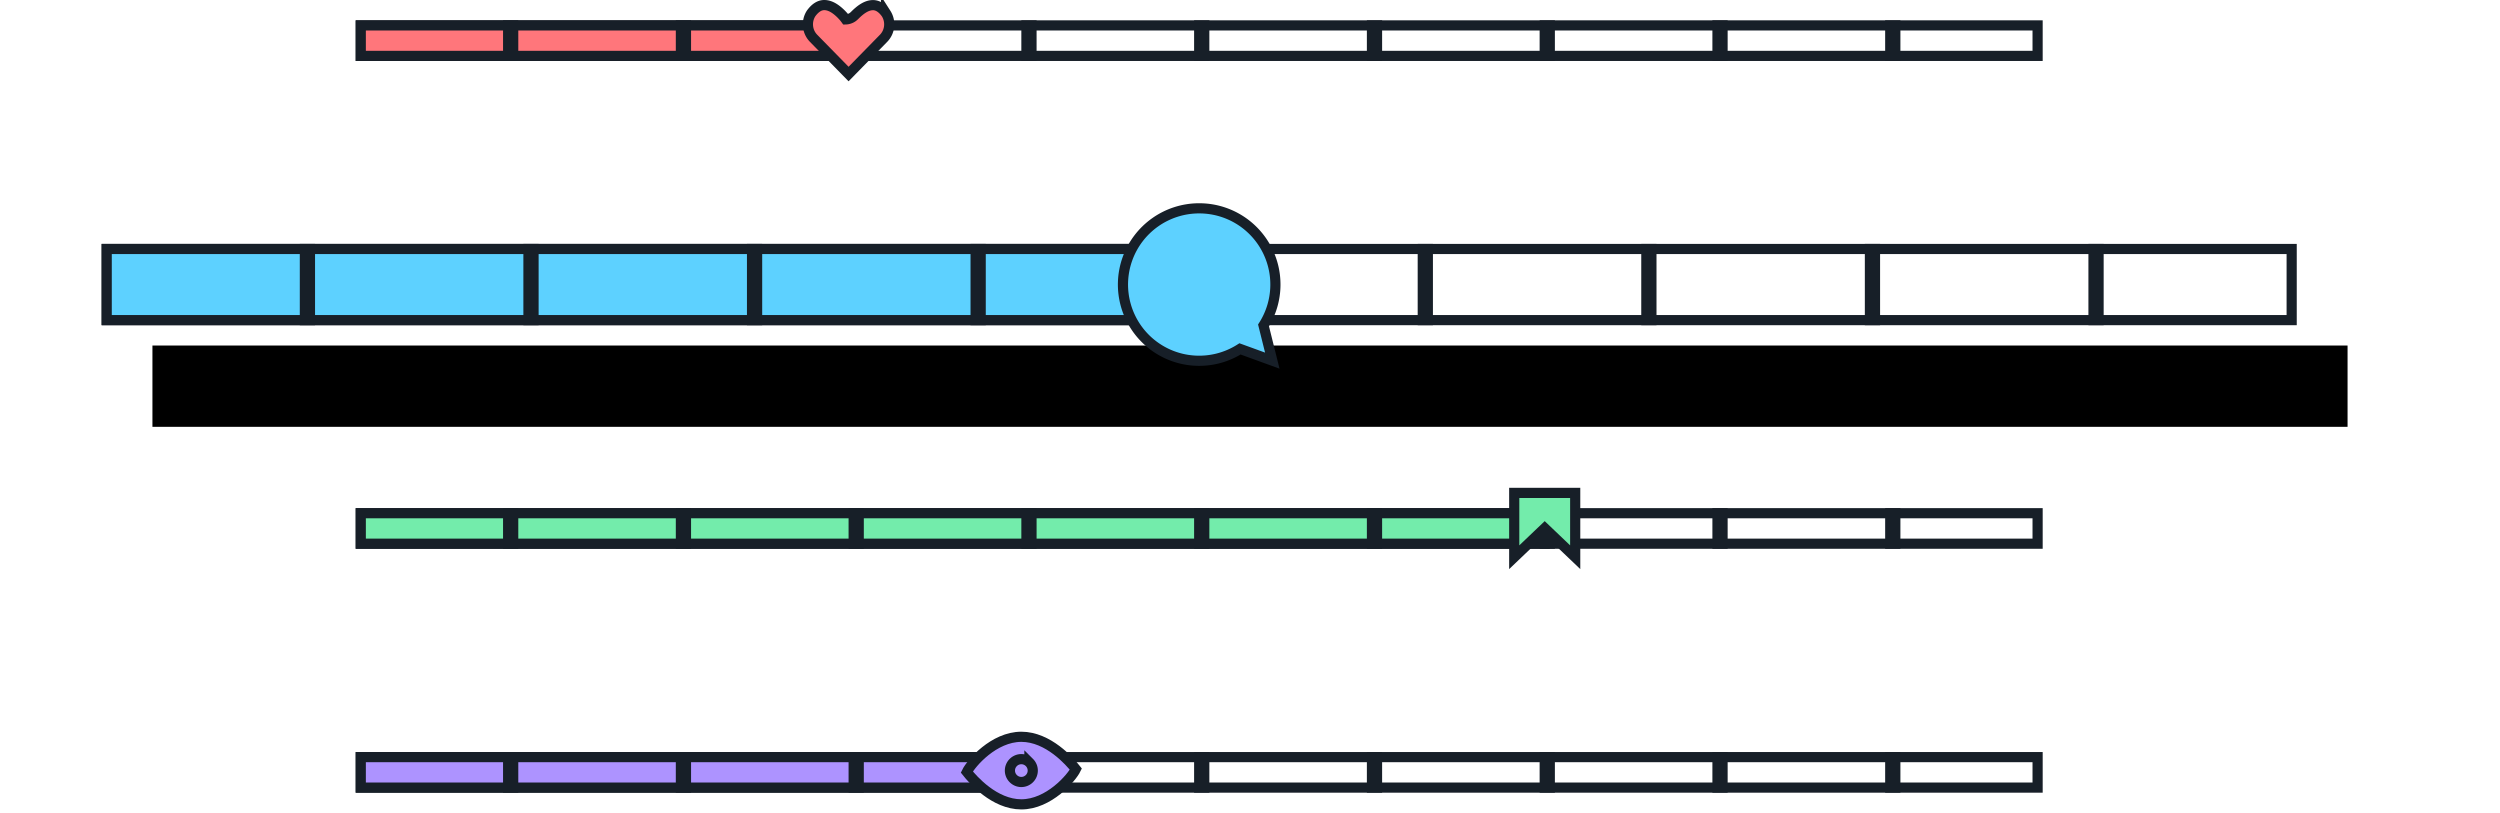
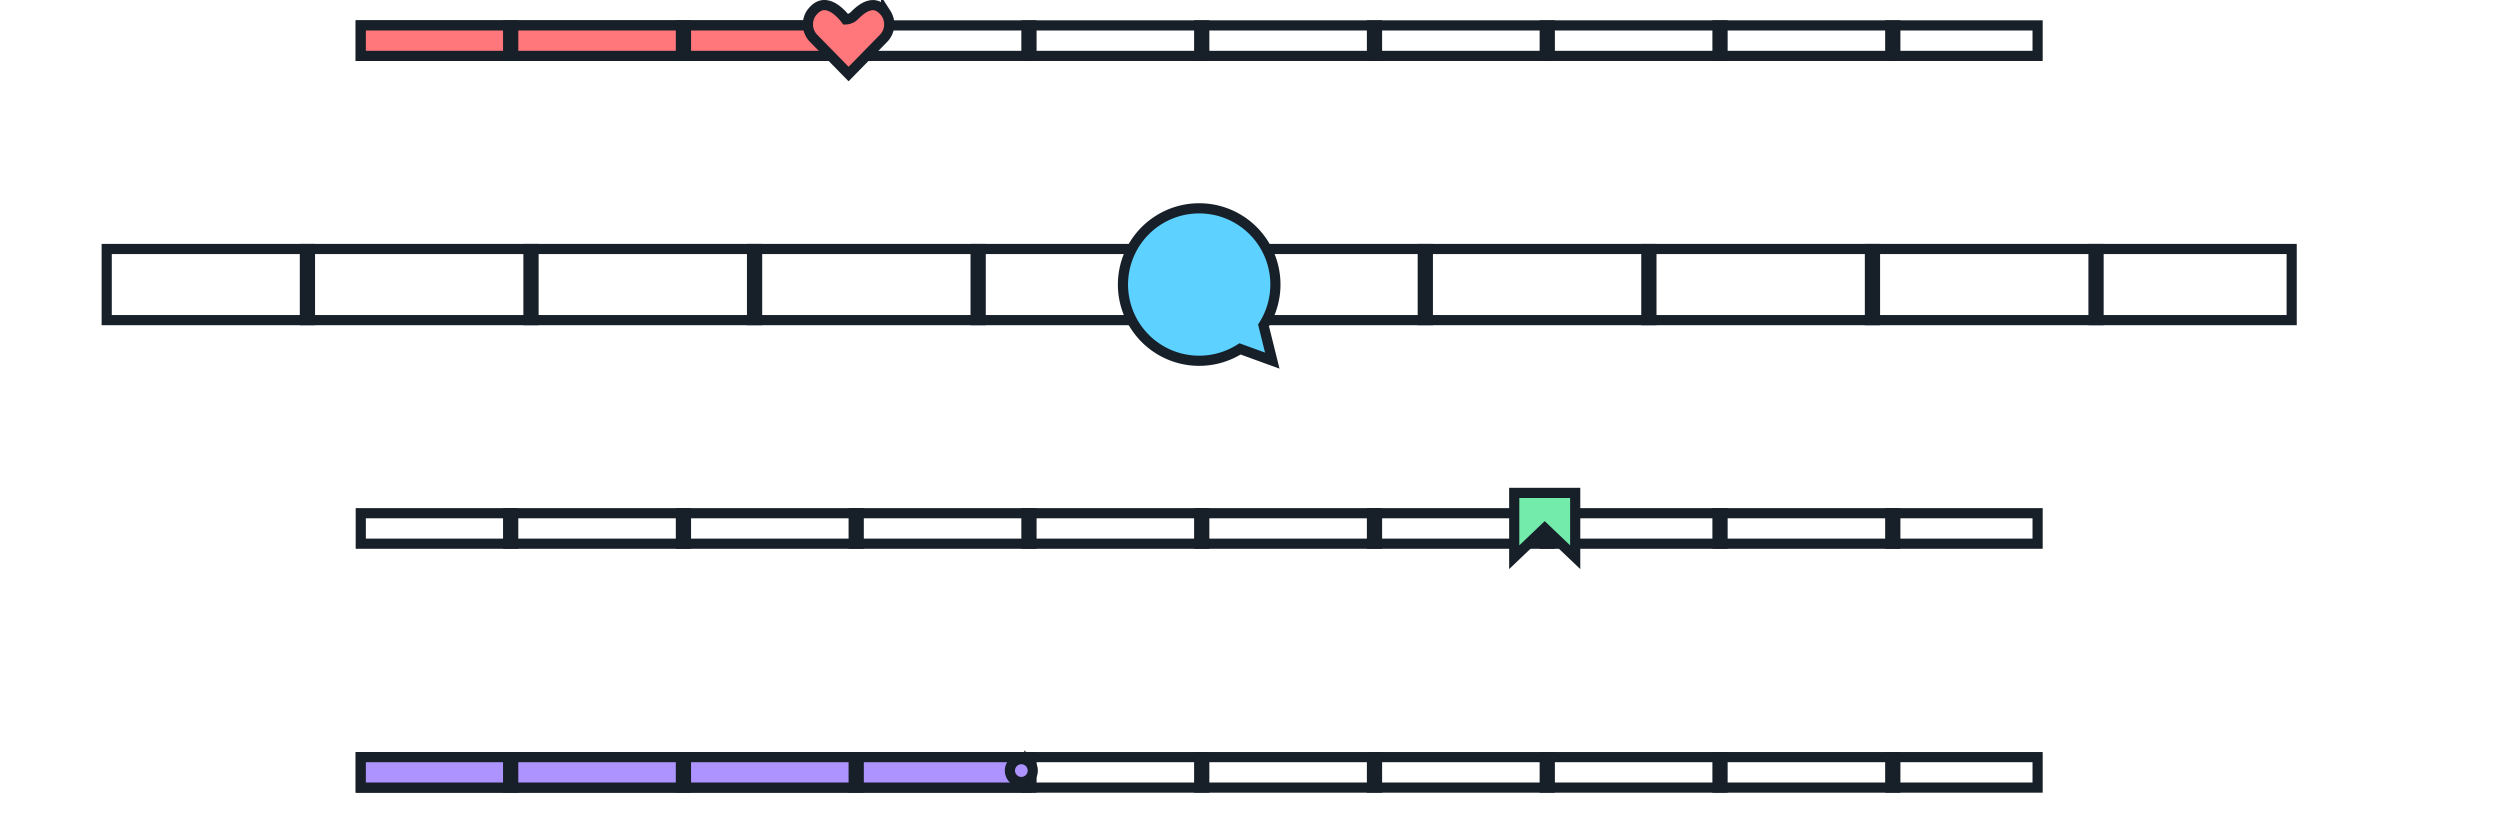
<svg xmlns="http://www.w3.org/2000/svg" xmlns:xlink="http://www.w3.org/1999/xlink" width="492" height="160" viewBox="0 0 492 160">
  <defs>
    <filter x="-10.4%" y="-218.8%" width="125.5%" height="787.5%" filterUnits="objectBoundingBox" id="a7d7wdsaja">
      <feOffset dx="10" dy="20" in="SourceAlpha" result="shadowOffsetOuter1" />
      <feGaussianBlur stdDeviation="15" in="shadowOffsetOuter1" result="shadowBlurOuter1" />
      <feComposite in="shadowBlurOuter1" in2="SourceAlpha" operator="out" result="shadowBlurOuter1" />
      <feColorMatrix values="0 0 0 0 0 0 0 0 0 0 0 0 0 0 0 0 0 0 0.3 0" in="shadowBlurOuter1" />
    </filter>
-     <path id="4mrsj8po8b" d="M0 48h432v16H0z" />
+     <path id="4mrsj8po8b" d="M0 48v16H0z" />
  </defs>
  <g fill="none" fill-rule="evenodd">
    <g transform="translate(20)">
      <use fill="#000" filter="url(#a7d7wdsaja)" xlink:href="#4mrsj8po8b" />
      <path stroke="#171F28" stroke-width="2" stroke-linejoin="square" fill="#FFF" d="M1 49h430v14H1z" />
    </g>
    <path stroke="#171F28" stroke-width="2" fill="#FFF" d="M412 49h1v14h-1z" />
-     <path stroke="#171F28" stroke-width="2" fill="#5DD1FF" d="M21 49h215v14H21z" />
    <path stroke="#171F28" stroke-width="2" fill="#FFF" d="M60 49h1v14h-1zM148 49h1v14h-1zM236 49h1v14h-1zM324 49h1v14h-1zM104 49h1v14h-1zM192 49h1v14h-1zM280 49h1v14h-1zM368 49h1v14h-1z" />
    <path d="M236.005 41a14.974 14.974 0 0 0-8.627 2.724 14.981 14.981 0 0 0-5.49 7.193 14.987 14.987 0 0 0-.355 9.042 14.983 14.983 0 0 0 4.908 7.602 14.974 14.974 0 0 0 8.386 3.393 14.975 14.975 0 0 0 9.21-2.293l6.35 2.31-1.725-6.937A14.988 14.988 0 0 0 251 56.118a14.987 14.987 0 0 0-7.46-13.09A14.975 14.975 0 0 0 236.004 41z" fill="#5DD1FF" fill-rule="nonzero" stroke="#171F28" stroke-width="2" />
    <g stroke="#171F28" stroke-width="2">
      <path fill="#FFF" d="M71 5h330v6H71z" />
      <path fill="#FF767B" d="M71 5h97v6H71z" />
      <path fill="#FFF" d="M100 5h1v6h-1zM168 5h1v6h-1zM236 5h1v6h-1zM304 5h1v6h-1zM372 5h1v6h-1zM134 5h1v6h-1zM202 5h1v6h-1zM270 5h1v6h-1zM338 5h1v6h-1z" />
      <path d="M162.186 1c1.364-.016 2.568.997 3.29 1.701.359.363.521.549.623.67.075.09.178.219.345.448.233-.007.474-.046.756-.146.52-.184.803-.441 1.118-.765.853-.833 2.086-1.883 3.464-1.897.872-.009 1.75.475 2.592 1.632a3.96 3.96 0 0 1 .607 2.53 3.898 3.898 0 0 1-1.097 2.367L167 14.57l-6.887-7.033a3.896 3.896 0 0 1-1.094-2.365 3.96 3.96 0 0 1 .61-2.534c.835-1.143 1.703-1.628 2.557-1.638z" fill="#FF767B" fill-rule="nonzero" />
    </g>
    <g stroke="#171F28" stroke-width="2">
      <path fill="#FFF" d="M71 101h330v6H71z" />
-       <path fill="#73ECAB" d="M71 101h233v6H71z" />
      <path fill="#FFF" d="M100 101h1v6h-1zM168 101h1v6h-1zM236 101h1v6h-1zM304 101h1v6h-1zM372 101h1v6h-1zM134 101h1v6h-1zM202 101h1v6h-1zM270 101h1v6h-1zM338 101h1v6h-1z" />
      <path d="M310 97v12.664l-6-5.724-6 5.724V97h12z" fill="#73ECAB" fill-rule="nonzero" />
    </g>
    <g stroke="#171F28" stroke-width="2">
      <path fill="#FFF" d="M71 149h330v6H71z" />
      <path fill="#AD93FF" d="M71 149h131v6H71z" />
      <path fill="#FFF" d="M100 149h1v6h-1zM168 149h1v6h-1zM236 149h1v6h-1zM304 149h1v6h-1zM372 149h1v6h-1zM134 149h1v6h-1zM202 149h1v6h-1zM270 149h1v6h-1zM338 149h1v6h-1z" />
      <g fill="#AD93FF" fill-rule="nonzero">
-         <path d="M201 145c5.305 0 9.567 4.894 10.73 6.367-.83 1.706-5.313 6.93-10.73 6.93-5.305 0-9.567-4.895-10.731-6.367.83-1.706 5.314-6.93 10.73-6.93z" />
        <path d="M201 149.401c.62 0 1.181.253 1.588.66a2.24 2.24 0 0 1 0 3.175 2.24 2.24 0 0 1-3.176 0 2.24 2.24 0 0 1 0-3.176 2.24 2.24 0 0 1 1.588-.659z" />
      </g>
    </g>
  </g>
</svg>